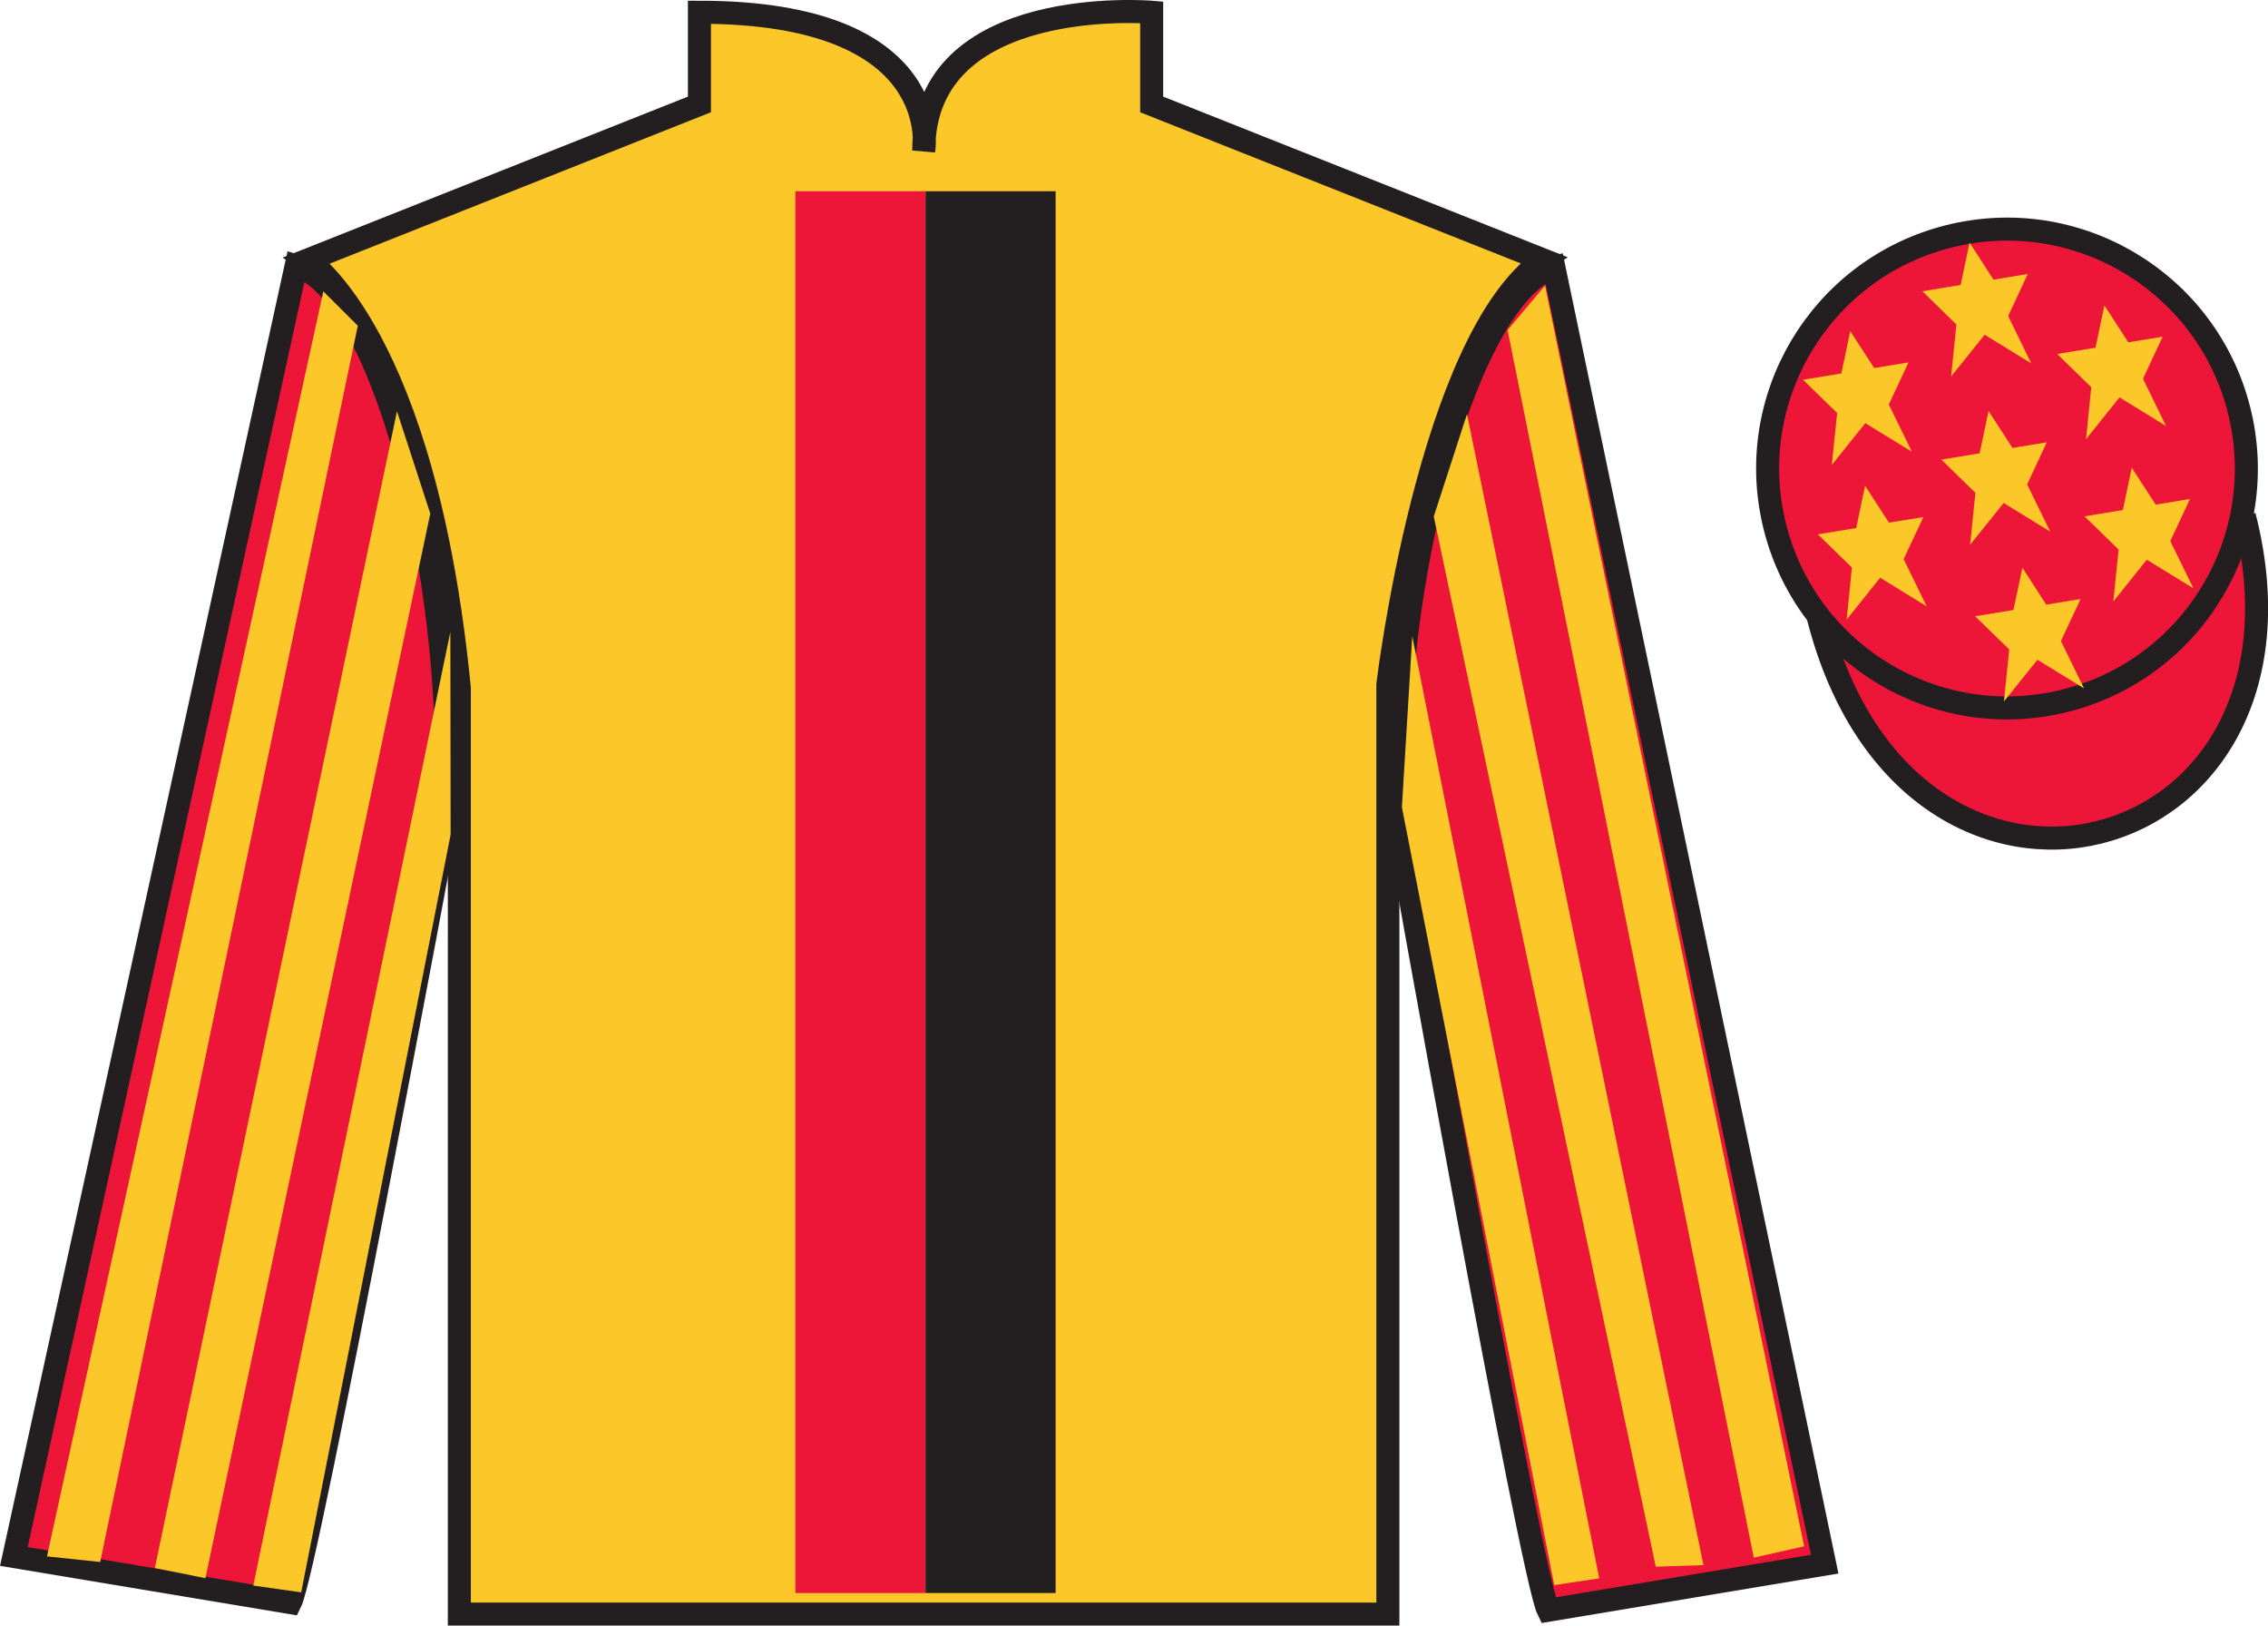
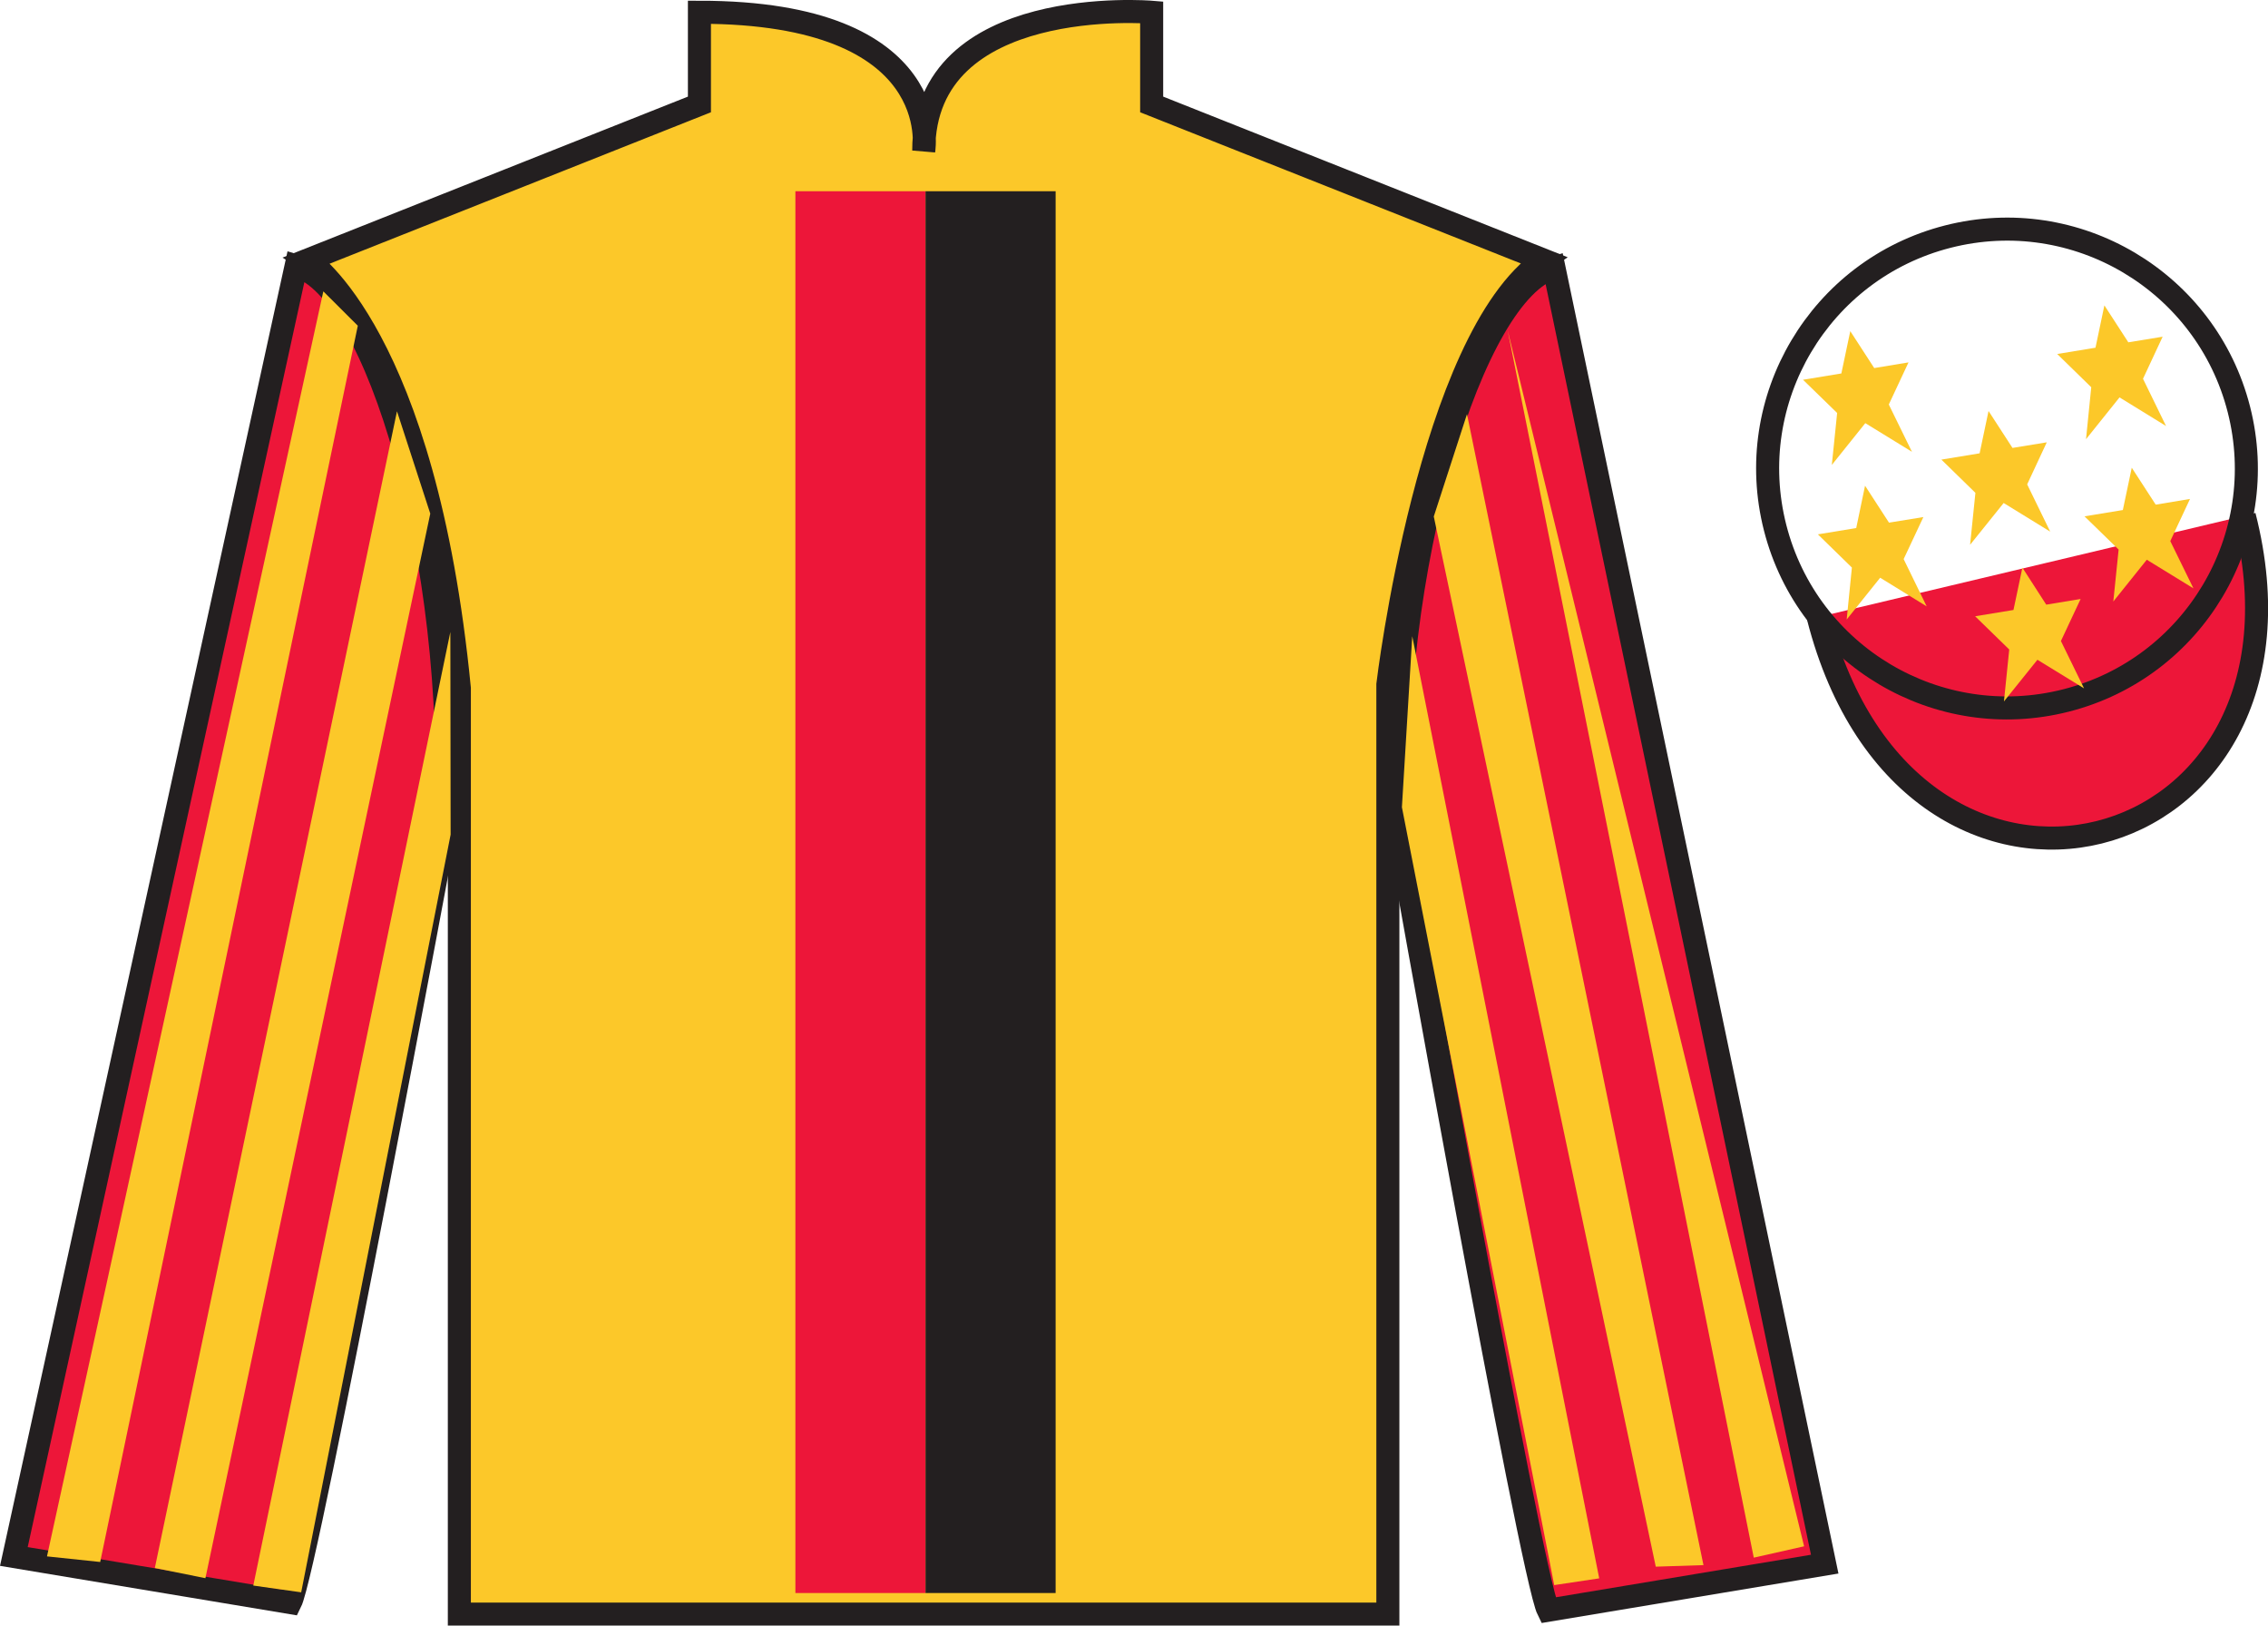
<svg xmlns="http://www.w3.org/2000/svg" width="98.42pt" height="70.53pt" viewBox="0 0 98.42 70.53" version="1.1">
  <g id="surface0">
    <path style=" stroke:none;fill-rule:nonzero;fill:rgb(98.576%,78.399%,16.048%);fill-opacity:1;" d="M 13.352 11.281 C 13.352 11.281 18.434 14.531 19.934 29.863 C 19.934 29.863 19.934 44.863 19.934 70.031 L 60.227 70.031 L 60.227 29.699 C 60.227 29.699 62.016 14.699 66.977 11.281 L 49.977 4.531 L 49.977 0.531 C 49.977 0.531 40.086 -0.301 40.086 6.531 C 40.086 6.531 41.102 0.531 30.352 0.531 L 30.352 4.531 L 13.352 11.281 " />
    <path style="fill:none;stroke-width:10;stroke-linecap:butt;stroke-linejoin:miter;stroke:rgb(13.73%,12.16%,12.549%);stroke-opacity:1;stroke-miterlimit:4;" d="M 133.516 592.487 C 133.516 592.487 184.336 559.987 199.336 406.667 C 199.336 406.667 199.336 256.667 199.336 4.987 L 602.266 4.987 L 602.266 408.308 C 602.266 408.308 620.156 558.308 669.766 592.487 L 499.766 659.987 L 499.766 699.987 C 499.766 699.987 400.859 708.308 400.859 639.987 C 400.859 639.987 411.016 699.987 303.516 699.987 L 303.516 659.987 L 133.516 592.487 Z M 133.516 592.487 " transform="matrix(0.1,0,0,-0.1,0,70.53)" />
    <path style=" stroke:none;fill-rule:nonzero;fill:rgb(92.863%,8.783%,22.277%);fill-opacity:1;" d="M 12.602 69.531 C 13.352 68.031 19.352 35.781 19.352 35.781 C 19.852 24.281 16.352 12.531 12.852 11.531 L 0.602 67.531 L 12.602 69.531 " />
    <path style="fill:none;stroke-width:10;stroke-linecap:butt;stroke-linejoin:miter;stroke:rgb(13.73%,12.16%,12.549%);stroke-opacity:1;stroke-miterlimit:4;" d="M 126.016 9.988 C 133.516 24.988 193.516 347.488 193.516 347.488 C 198.516 462.488 163.516 579.987 128.516 589.987 L 6.016 29.988 L 126.016 9.988 Z M 126.016 9.988 " transform="matrix(0.1,0,0,-0.1,0,70.53)" />
    <path style=" stroke:none;fill-rule:nonzero;fill:rgb(92.863%,8.783%,22.277%);fill-opacity:1;" d="M 79.184 67.863 L 67.434 11.613 C 63.934 12.613 60.184 24.613 60.684 36.113 C 60.684 36.113 66.434 68.363 67.184 69.863 L 79.184 67.863 " />
    <path style="fill:none;stroke-width:10;stroke-linecap:butt;stroke-linejoin:miter;stroke:rgb(13.73%,12.16%,12.549%);stroke-opacity:1;stroke-miterlimit:4;" d="M 791.836 26.667 L 674.336 589.167 C 639.336 579.167 601.836 459.167 606.836 344.167 C 606.836 344.167 664.336 21.667 671.836 6.667 L 791.836 26.667 Z M 791.836 26.667 " transform="matrix(0.1,0,0,-0.1,0,70.53)" />
    <path style="fill-rule:nonzero;fill:rgb(92.863%,8.783%,22.277%);fill-opacity:1;stroke-width:10;stroke-linecap:butt;stroke-linejoin:miter;stroke:rgb(13.73%,12.16%,12.549%);stroke-opacity:1;stroke-miterlimit:4;" d="M 789.023 437.566 C 828.711 281.941 1012.695 329.519 973.906 481.511 " transform="matrix(0.1,0,0,-0.1,0,70.53)" />
    <path style=" stroke:none;fill-rule:nonzero;fill:rgb(92.863%,8.783%,22.277%);fill-opacity:1;" d="M 34.516 69.117 L 40.164 69.117 L 40.164 8.297 L 34.516 8.297 L 34.516 69.117 Z M 34.516 69.117 " />
    <path style=" stroke:none;fill-rule:nonzero;fill:rgb(13.73%,12.16%,12.549%);fill-opacity:1;" d="M 40.164 69.117 L 45.809 69.117 L 45.809 8.297 L 40.164 8.297 L 40.164 69.117 Z M 40.164 69.117 " />
-     <path style=" stroke:none;fill-rule:nonzero;fill:rgb(92.863%,8.783%,22.277%);fill-opacity:1;" d="M 89.66 30.391 C 95.219 28.973 98.574 23.316 97.156 17.762 C 95.738 12.203 90.082 8.848 84.527 10.266 C 78.969 11.684 75.613 17.34 77.031 22.895 C 78.449 28.453 84.102 31.809 89.66 30.391 " />
    <path style="fill:none;stroke-width:10;stroke-linecap:butt;stroke-linejoin:miter;stroke:rgb(13.73%,12.16%,12.549%);stroke-opacity:1;stroke-miterlimit:4;" d="M 896.602 401.394 C 952.188 415.573 985.742 472.136 971.562 527.683 C 957.383 583.269 900.82 616.823 845.273 602.644 C 789.688 588.464 756.133 531.902 770.312 476.355 C 784.492 420.769 841.016 387.214 896.602 401.394 Z M 896.602 401.394 " transform="matrix(0.1,0,0,-0.1,0,70.53)" />
    <path style=" stroke:none;fill-rule:nonzero;fill:rgb(98.576%,78.399%,16.048%);fill-opacity:1;" d="M 87.762 24.629 L 87.375 26.465 L 85.711 26.738 L 87.191 28.18 L 86.961 30.434 L 88.414 28.625 L 90.438 29.867 L 89.434 27.812 L 90.289 25.988 L 88.797 26.234 L 87.762 24.629 " />
    <path style=" stroke:none;fill-rule:nonzero;fill:rgb(98.576%,78.399%,16.048%);fill-opacity:1;" d="M 91.32 13.25 L 90.934 15.086 L 89.273 15.359 L 90.75 16.801 L 90.523 19.055 L 91.977 17.242 L 93.996 18.484 L 92.996 16.434 L 93.848 14.609 L 92.359 14.852 L 91.32 13.25 " />
    <path style=" stroke:none;fill-rule:nonzero;fill:rgb(98.576%,78.399%,16.048%);fill-opacity:1;" d="M 92.508 20.293 L 92.121 22.129 L 90.457 22.402 L 91.938 23.844 L 91.707 26.098 L 93.16 24.285 L 95.184 25.527 L 94.18 23.477 L 95.035 21.648 L 93.547 21.895 L 92.508 20.293 " />
    <path style=" stroke:none;fill-rule:nonzero;fill:rgb(98.576%,78.399%,16.048%);fill-opacity:1;" d="M 80.293 14.367 L 79.906 16.203 L 78.242 16.477 L 79.723 17.918 L 79.492 20.172 L 80.945 18.359 L 82.969 19.602 L 81.965 17.551 L 82.82 15.723 L 81.332 15.969 L 80.293 14.367 " />
    <path style=" stroke:none;fill-rule:nonzero;fill:rgb(98.576%,78.399%,16.048%);fill-opacity:1;" d="M 86.293 17.832 L 85.906 19.668 L 84.246 19.941 L 85.723 21.383 L 85.492 23.637 L 86.949 21.824 L 88.969 23.066 L 87.969 21.016 L 88.82 19.191 L 87.332 19.434 L 86.293 17.832 " />
    <path style=" stroke:none;fill-rule:nonzero;fill:rgb(98.576%,78.399%,16.048%);fill-opacity:1;" d="M 80.934 21.074 L 80.551 22.91 L 78.887 23.184 L 80.363 24.625 L 80.137 26.879 L 81.59 25.066 L 83.609 26.309 L 82.609 24.258 L 83.465 22.434 L 81.973 22.676 L 80.934 21.074 " />
-     <path style=" stroke:none;fill-rule:nonzero;fill:rgb(98.576%,78.399%,16.048%);fill-opacity:1;" d="M 85.469 10.527 L 85.082 12.363 L 83.422 12.637 L 84.898 14.078 L 84.668 16.336 L 86.125 14.523 L 88.145 15.766 L 87.145 13.711 L 87.996 11.887 L 86.508 12.133 L 85.469 10.527 " />
    <path style=" stroke:none;fill-rule:nonzero;fill:rgb(98.576%,78.399%,16.048%);fill-opacity:1;" d="M 4.348 67.77 L 15.527 14.133 L 14.031 12.641 L 2.039 67.527 L 4.348 67.77 " />
    <path style=" stroke:none;fill-rule:nonzero;fill:rgb(98.576%,78.399%,16.048%);fill-opacity:1;" d="M 8.914 68.473 L 18.672 22.285 L 17.227 17.844 L 6.719 68.031 L 8.914 68.473 " />
    <path style=" stroke:none;fill-rule:nonzero;fill:rgb(98.576%,78.399%,16.048%);fill-opacity:1;" d="M 13.07 69.086 L 19.555 36.211 L 19.543 27.418 L 10.992 68.793 L 13.07 69.086 " />
-     <path style=" stroke:none;fill-rule:nonzero;fill:rgb(98.576%,78.399%,16.048%);fill-opacity:1;" d="M 76.105 67.582 L 65.422 14.32 L 67.047 12.391 L 78.289 67.09 L 76.105 67.582 " />
+     <path style=" stroke:none;fill-rule:nonzero;fill:rgb(98.576%,78.399%,16.048%);fill-opacity:1;" d="M 76.105 67.582 L 65.422 14.32 L 78.289 67.09 L 76.105 67.582 " />
    <path style=" stroke:none;fill-rule:nonzero;fill:rgb(98.576%,78.399%,16.048%);fill-opacity:1;" d="M 71.852 67.973 L 62.219 22.41 L 63.66 17.969 L 73.922 67.906 L 71.852 67.973 " />
    <path style=" stroke:none;fill-rule:nonzero;fill:rgb(98.576%,78.399%,16.048%);fill-opacity:1;" d="M 67.445 68.773 L 60.836 35.023 L 61.285 27.605 L 69.398 68.48 L 67.445 68.773 " />
  </g>
</svg>